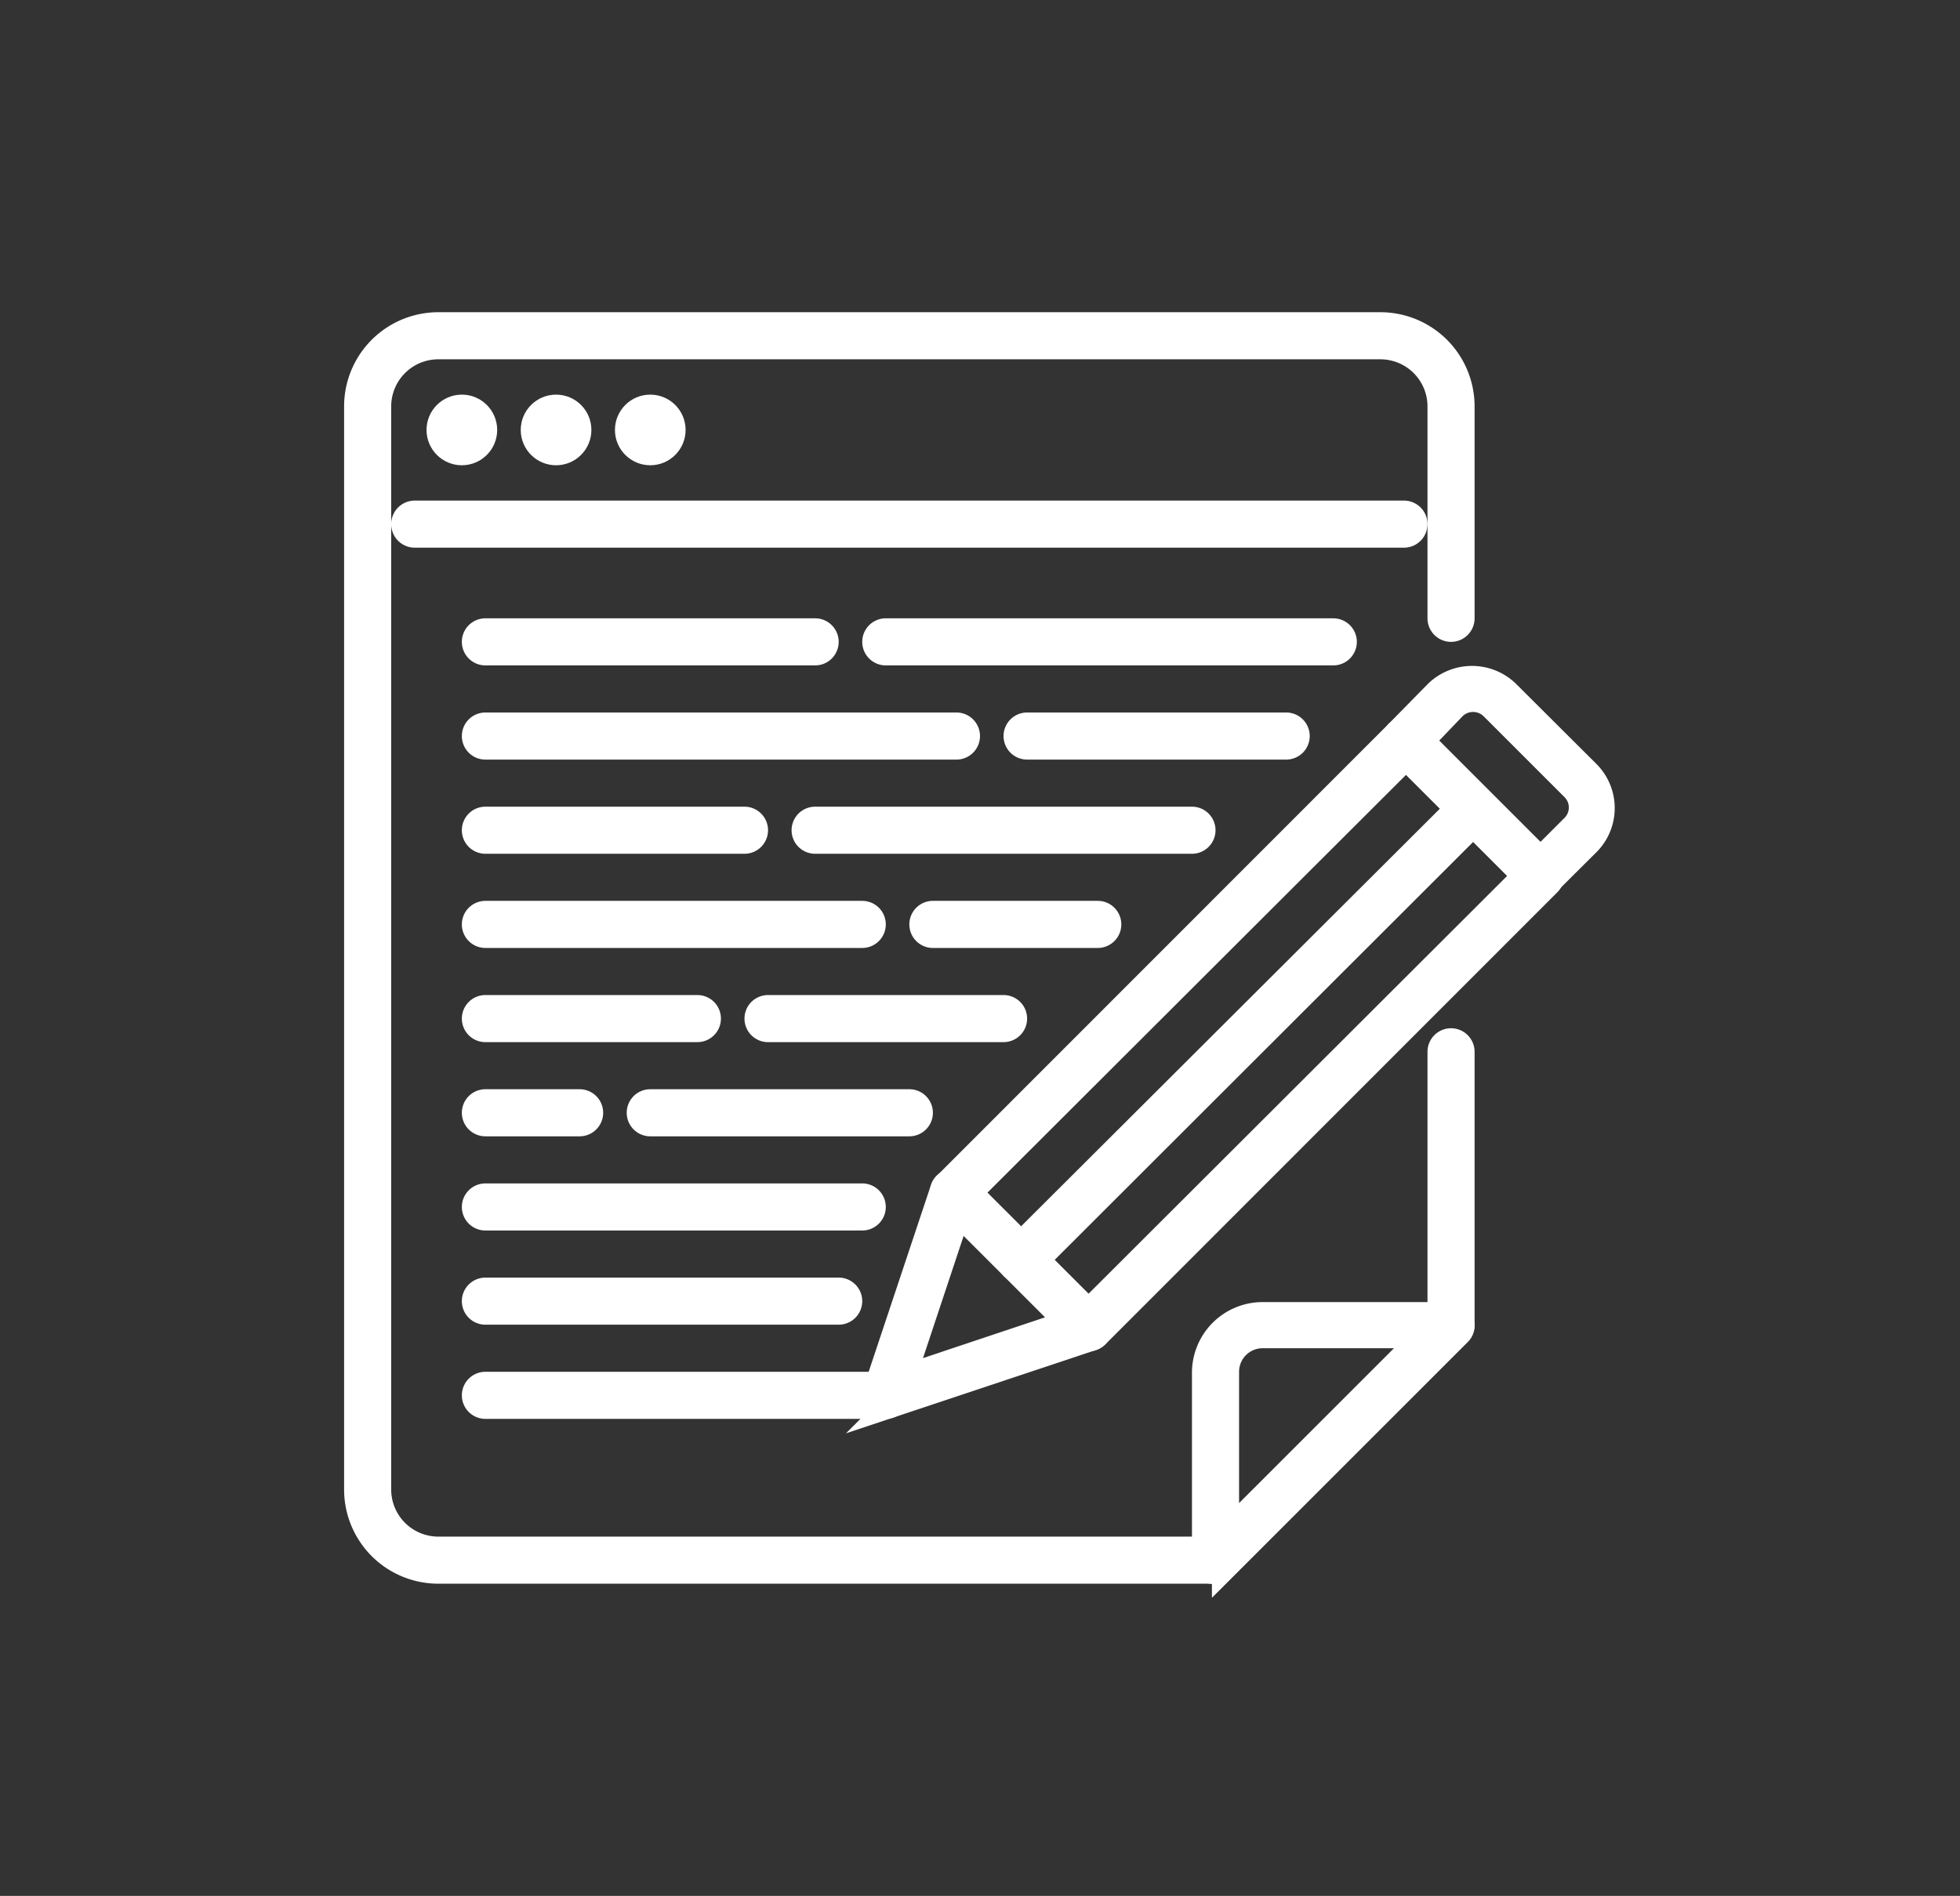
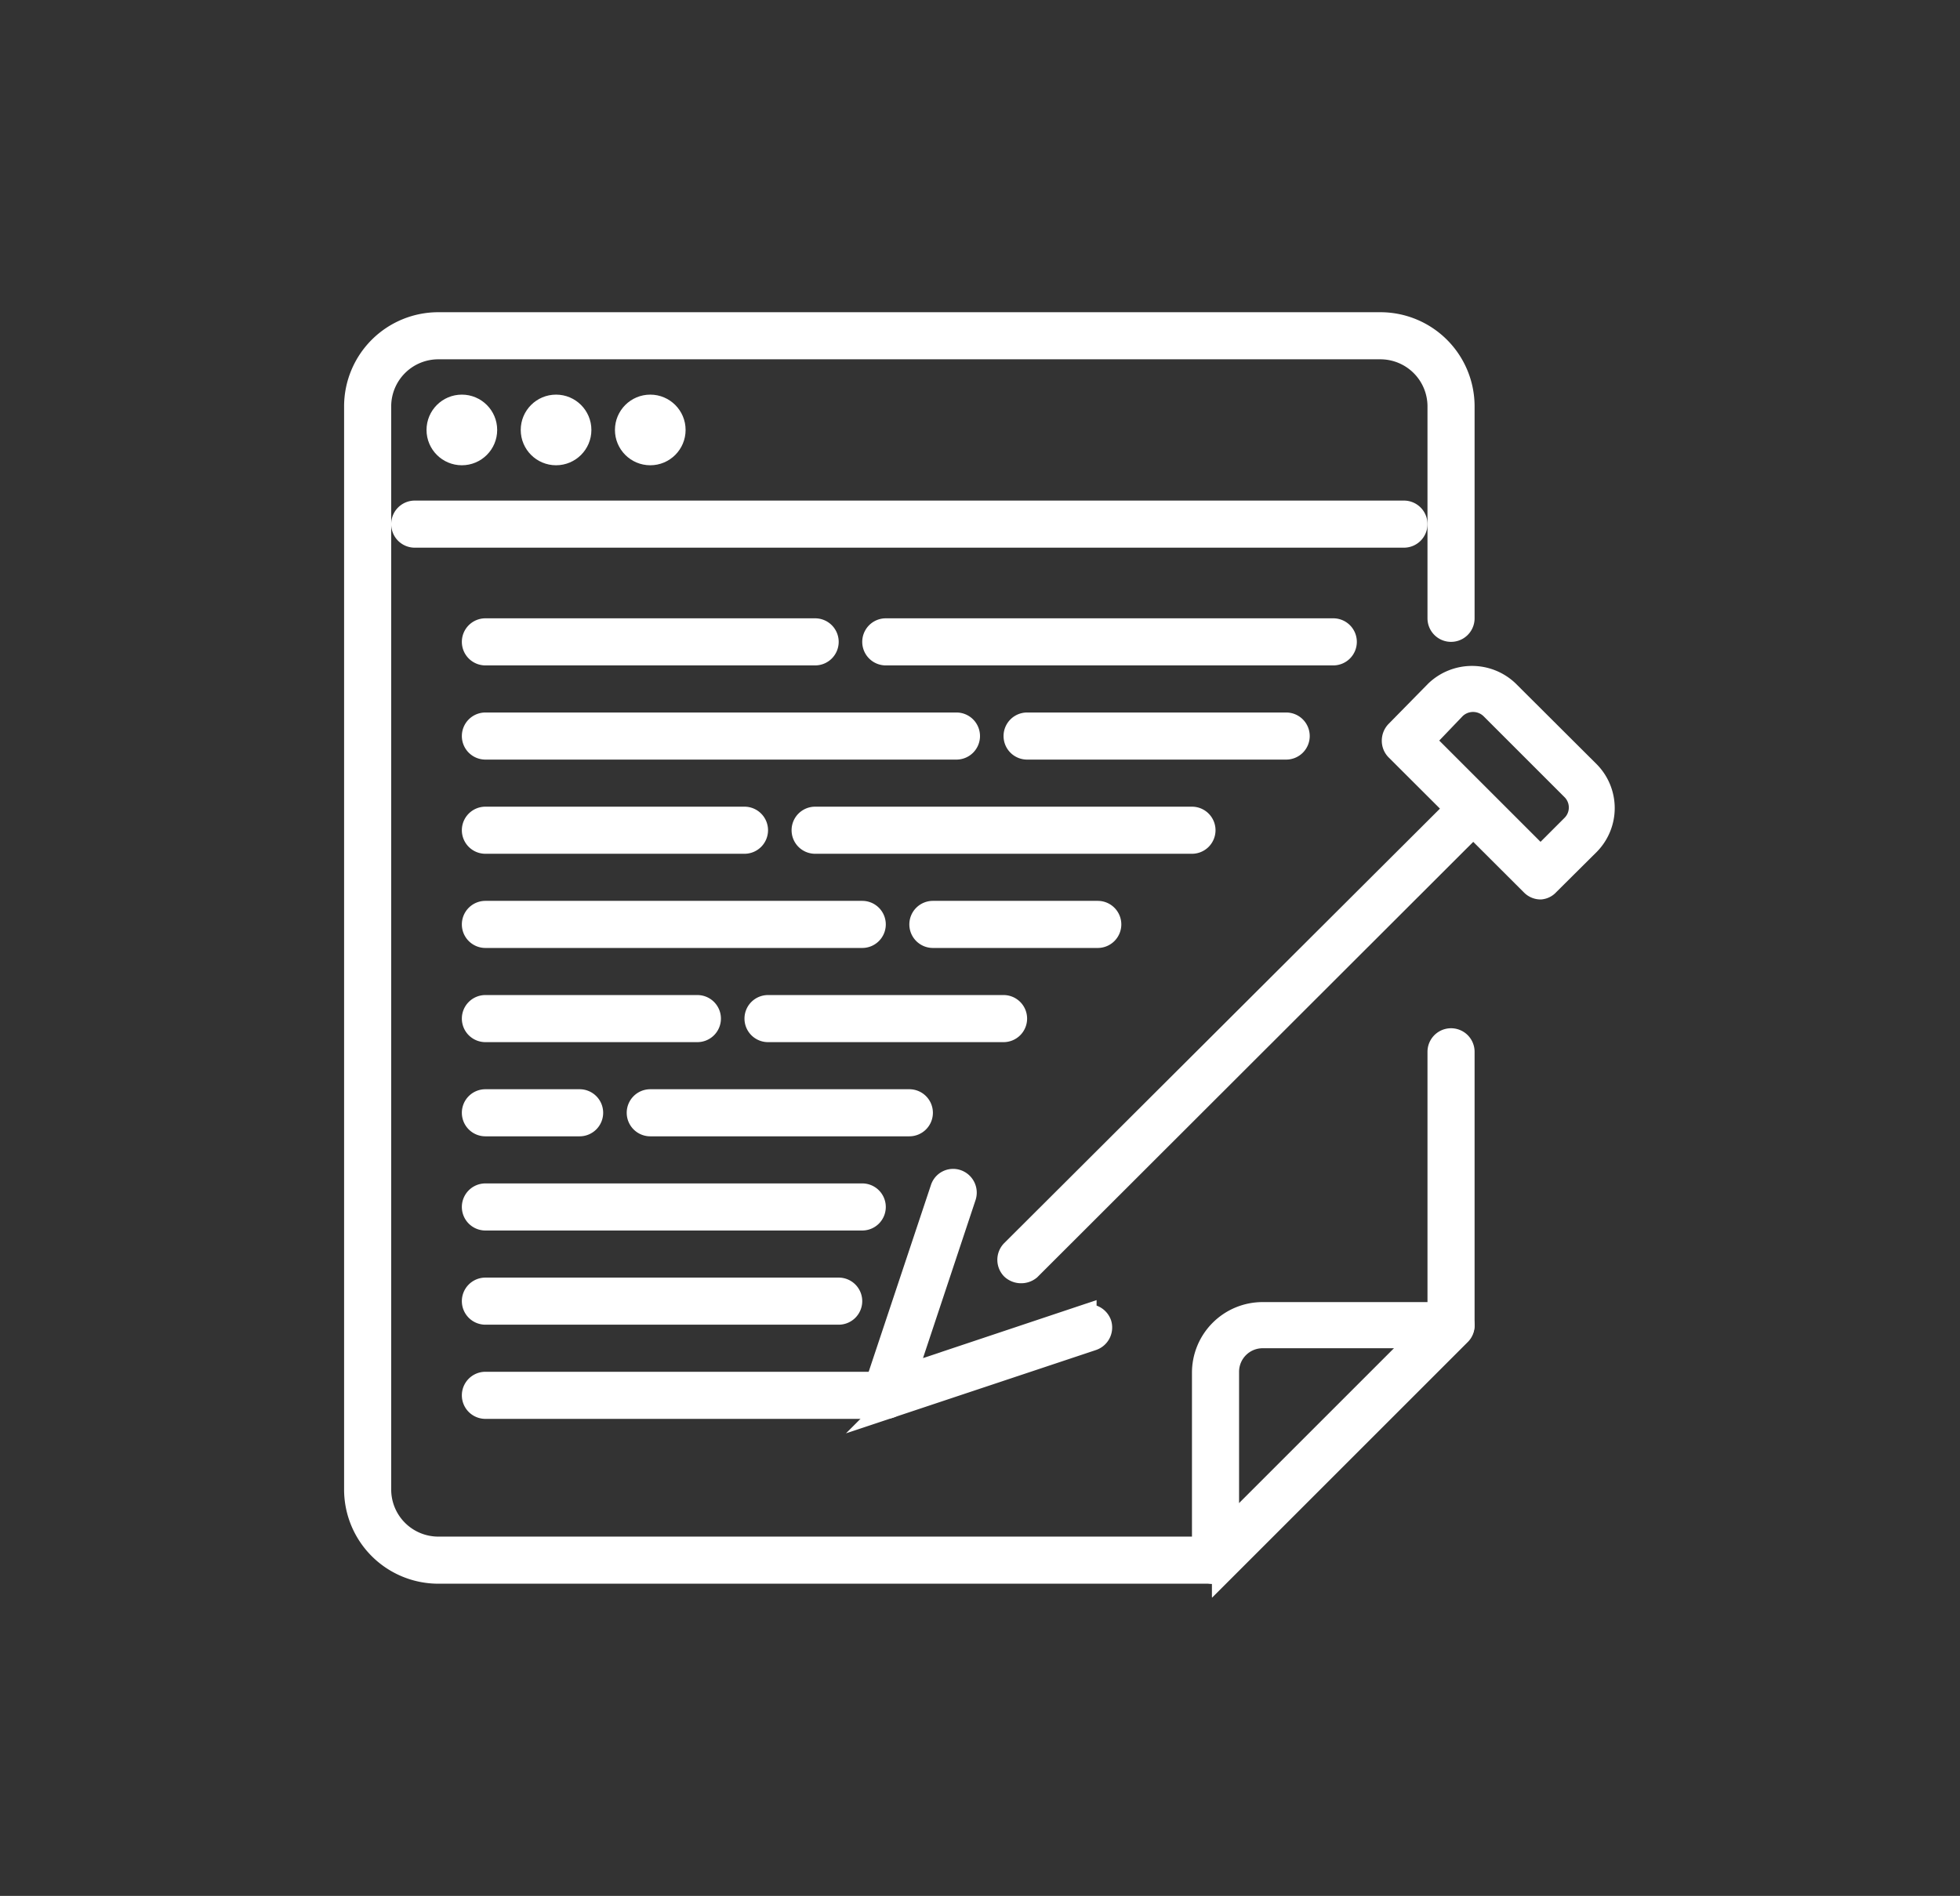
<svg xmlns="http://www.w3.org/2000/svg" id="_1" data-name="1" viewBox="0 0 83.22 80.52">
  <rect x="0" y="0" width="83.22" height="80.52" fill="#333333" stroke="none" />
  <defs>
    <style>.cls-1{fill:#fff;stroke:#fff;stroke-miterlimit:10;}</style>
  </defs>
  <path class="cls-1" d="M35.61,55.76h-15a.5.5,0,0,1-.5-.5.5.5,0,0,1,.5-.5h15a.5.5,0,0,1,.5.5A.5.5,0,0,1,35.61,55.76Z" />
  <path class="cls-1" d="M37.61,59.76h-17a.5.5,0,0,1-.5-.5.5.5,0,0,1,.5-.5h17a.5.5,0,0,1,.5.5A.5.5,0,0,1,37.61,59.76Z" />
  <path class="cls-1" d="M36.61,51.76h-16a.5.5,0,0,1-.5-.5.5.5,0,0,1,.5-.5h16a.5.5,0,0,1,.5.5A.5.5,0,0,1,36.61,51.76Z" />
  <path class="cls-1" d="M24.61,47.76h-4a.5.5,0,0,1-.5-.5.5.5,0,0,1,.5-.5h4a.5.5,0,0,1,.5.5A.5.5,0,0,1,24.61,47.76Z" />
  <path class="cls-1" d="M38.61,47.76h-11a.5.5,0,0,1-.5-.5.5.5,0,0,1,.5-.5h11a.5.5,0,0,1,.5.5A.5.5,0,0,1,38.61,47.76Z" />
  <path class="cls-1" d="M29.61,43.76h-9a.5.5,0,0,1-.5-.5.5.5,0,0,1,.5-.5h9a.5.5,0,0,1,.5.5A.5.5,0,0,1,29.61,43.76Z" />
  <path class="cls-1" d="M42.61,43.76h-10a.5.5,0,0,1-.5-.5.5.5,0,0,1,.5-.5h10a.5.5,0,0,1,.5.5A.5.5,0,0,1,42.61,43.76Z" />
  <path class="cls-1" d="M36.61,39.76h-16a.5.5,0,0,1-.5-.5.5.5,0,0,1,.5-.5h16a.5.5,0,0,1,.5.5A.5.5,0,0,1,36.61,39.76Z" />
  <path class="cls-1" d="M46.61,39.76h-7a.5.5,0,0,1-.5-.5.5.5,0,0,1,.5-.5h7a.5.5,0,0,1,.5.5A.5.5,0,0,1,46.61,39.76Z" />
  <path class="cls-1" d="M31.61,35.76h-11a.5.5,0,0,1-.5-.5.5.5,0,0,1,.5-.5h11a.5.5,0,0,1,.5.5A.5.5,0,0,1,31.61,35.76Z" />
  <path class="cls-1" d="M50.61,35.76h-16a.5.5,0,0,1-.5-.5.5.5,0,0,1,.5-.5h16a.5.5,0,0,1,.5.5A.5.5,0,0,1,50.61,35.76Z" />
  <path class="cls-1" d="M40.61,31.76h-20a.5.5,0,0,1-.5-.5.5.5,0,0,1,.5-.5h20a.5.5,0,0,1,.5.5A.5.5,0,0,1,40.61,31.76Z" />
  <path class="cls-1" d="M54.61,31.76h-11a.5.5,0,0,1-.5-.5.5.5,0,0,1,.5-.5h11a.5.5,0,0,1,.5.5A.5.5,0,0,1,54.61,31.76Z" />
  <path class="cls-1" d="M34.61,27.76h-14a.5.5,0,0,1-.5-.5.5.5,0,0,1,.5-.5h14a.5.5,0,0,1,.5.5A.5.5,0,0,1,34.61,27.76Z" />
  <path class="cls-1" d="M56.61,27.76h-19a.5.5,0,0,1-.5-.5.5.5,0,0,1,.5-.5h19a.5.5,0,0,1,.5.5A.5.5,0,0,1,56.61,27.76Z" />
  <path class="cls-1" d="M51.61,66.76h-33a3.5,3.5,0,0,1-3.5-3.5v-46a3.5,3.5,0,0,1,3.5-3.5h40a3.5,3.5,0,0,1,3.5,3.5v9a.5.5,0,1,1-1,0v-9a2.5,2.5,0,0,0-2.5-2.5h-40a2.5,2.5,0,0,0-2.5,2.5v46a2.5,2.5,0,0,0,2.5,2.5H51.4l9.71-9.71V44.67a.5.5,0,0,1,1,0V56.26a.47.47,0,0,1-.15.35l-10,10A.47.47,0,0,1,51.61,66.76Z" />
  <path class="cls-1" d="M59.61,22.76h-42a.5.5,0,0,1-.5-.5.5.5,0,0,1,.5-.5h42a.5.5,0,0,1,.5.5A.5.5,0,0,1,59.61,22.76Z" />
  <circle class="cls-1" cx="19.61" cy="18.26" r="1" />
  <circle class="cls-1" cx="23.61" cy="18.26" r="1" />
  <circle class="cls-1" cx="27.61" cy="18.26" r="1" />
  <path class="cls-1" d="M51.61,66.76a.43.43,0,0,1-.19,0,.5.5,0,0,1-.31-.46v-8a2.5,2.5,0,0,1,2.5-2.5h8a.5.5,0,0,1,.46.31.48.48,0,0,1-.11.54l-10,10A.47.47,0,0,1,51.61,66.76Zm2-10a1.5,1.5,0,0,0-1.5,1.5v6.79l8.29-8.29Z" />
  <path class="cls-1" d="M65.41,37.7a.49.49,0,0,1-.35-.15l-5.75-5.74a.5.5,0,0,1-.14-.35.52.52,0,0,1,.14-.36L61,29.38a2.18,2.18,0,0,1,3,0l3.45,3.44h0a2.15,2.15,0,0,1,0,3l-1.73,1.72A.47.47,0,0,1,65.41,37.7Zm-5-6.24,5,5,1.37-1.37a1.12,1.12,0,0,0,0-1.59l-3.44-3.44a1.14,1.14,0,0,0-1.59,0Z" />
  <path class="cls-1" d="M37.61,59.76a.47.47,0,0,1-.35-.15.51.51,0,0,1-.13-.51L40,50.49a.49.49,0,0,1,.63-.32.51.51,0,0,1,.32.63L38.4,58.47l7.66-2.56a.52.52,0,0,1,.64.32.51.51,0,0,1-.32.63l-8.61,2.87A.45.45,0,0,1,37.61,59.76Z" />
-   <path class="cls-1" d="M46.22,56.89a.5.5,0,0,1-.35-.15L40.13,51a.5.5,0,0,1,0-.71L59.31,31.1a.51.51,0,0,1,.71,0l5.74,5.74a.51.51,0,0,1,.15.36.47.47,0,0,1-.15.35L46.58,56.74A.51.51,0,0,1,46.22,56.89Zm-5-6.24,5,5L64.7,37.2l-5-5Z" />
  <path class="cls-1" d="M43.34,54a.54.54,0,0,1-.35-.14.51.51,0,0,1,0-.71L62.19,34a.5.5,0,0,1,.7,0,.5.5,0,0,1,0,.71L43.7,53.88A.54.54,0,0,1,43.34,54Z" />
</svg>